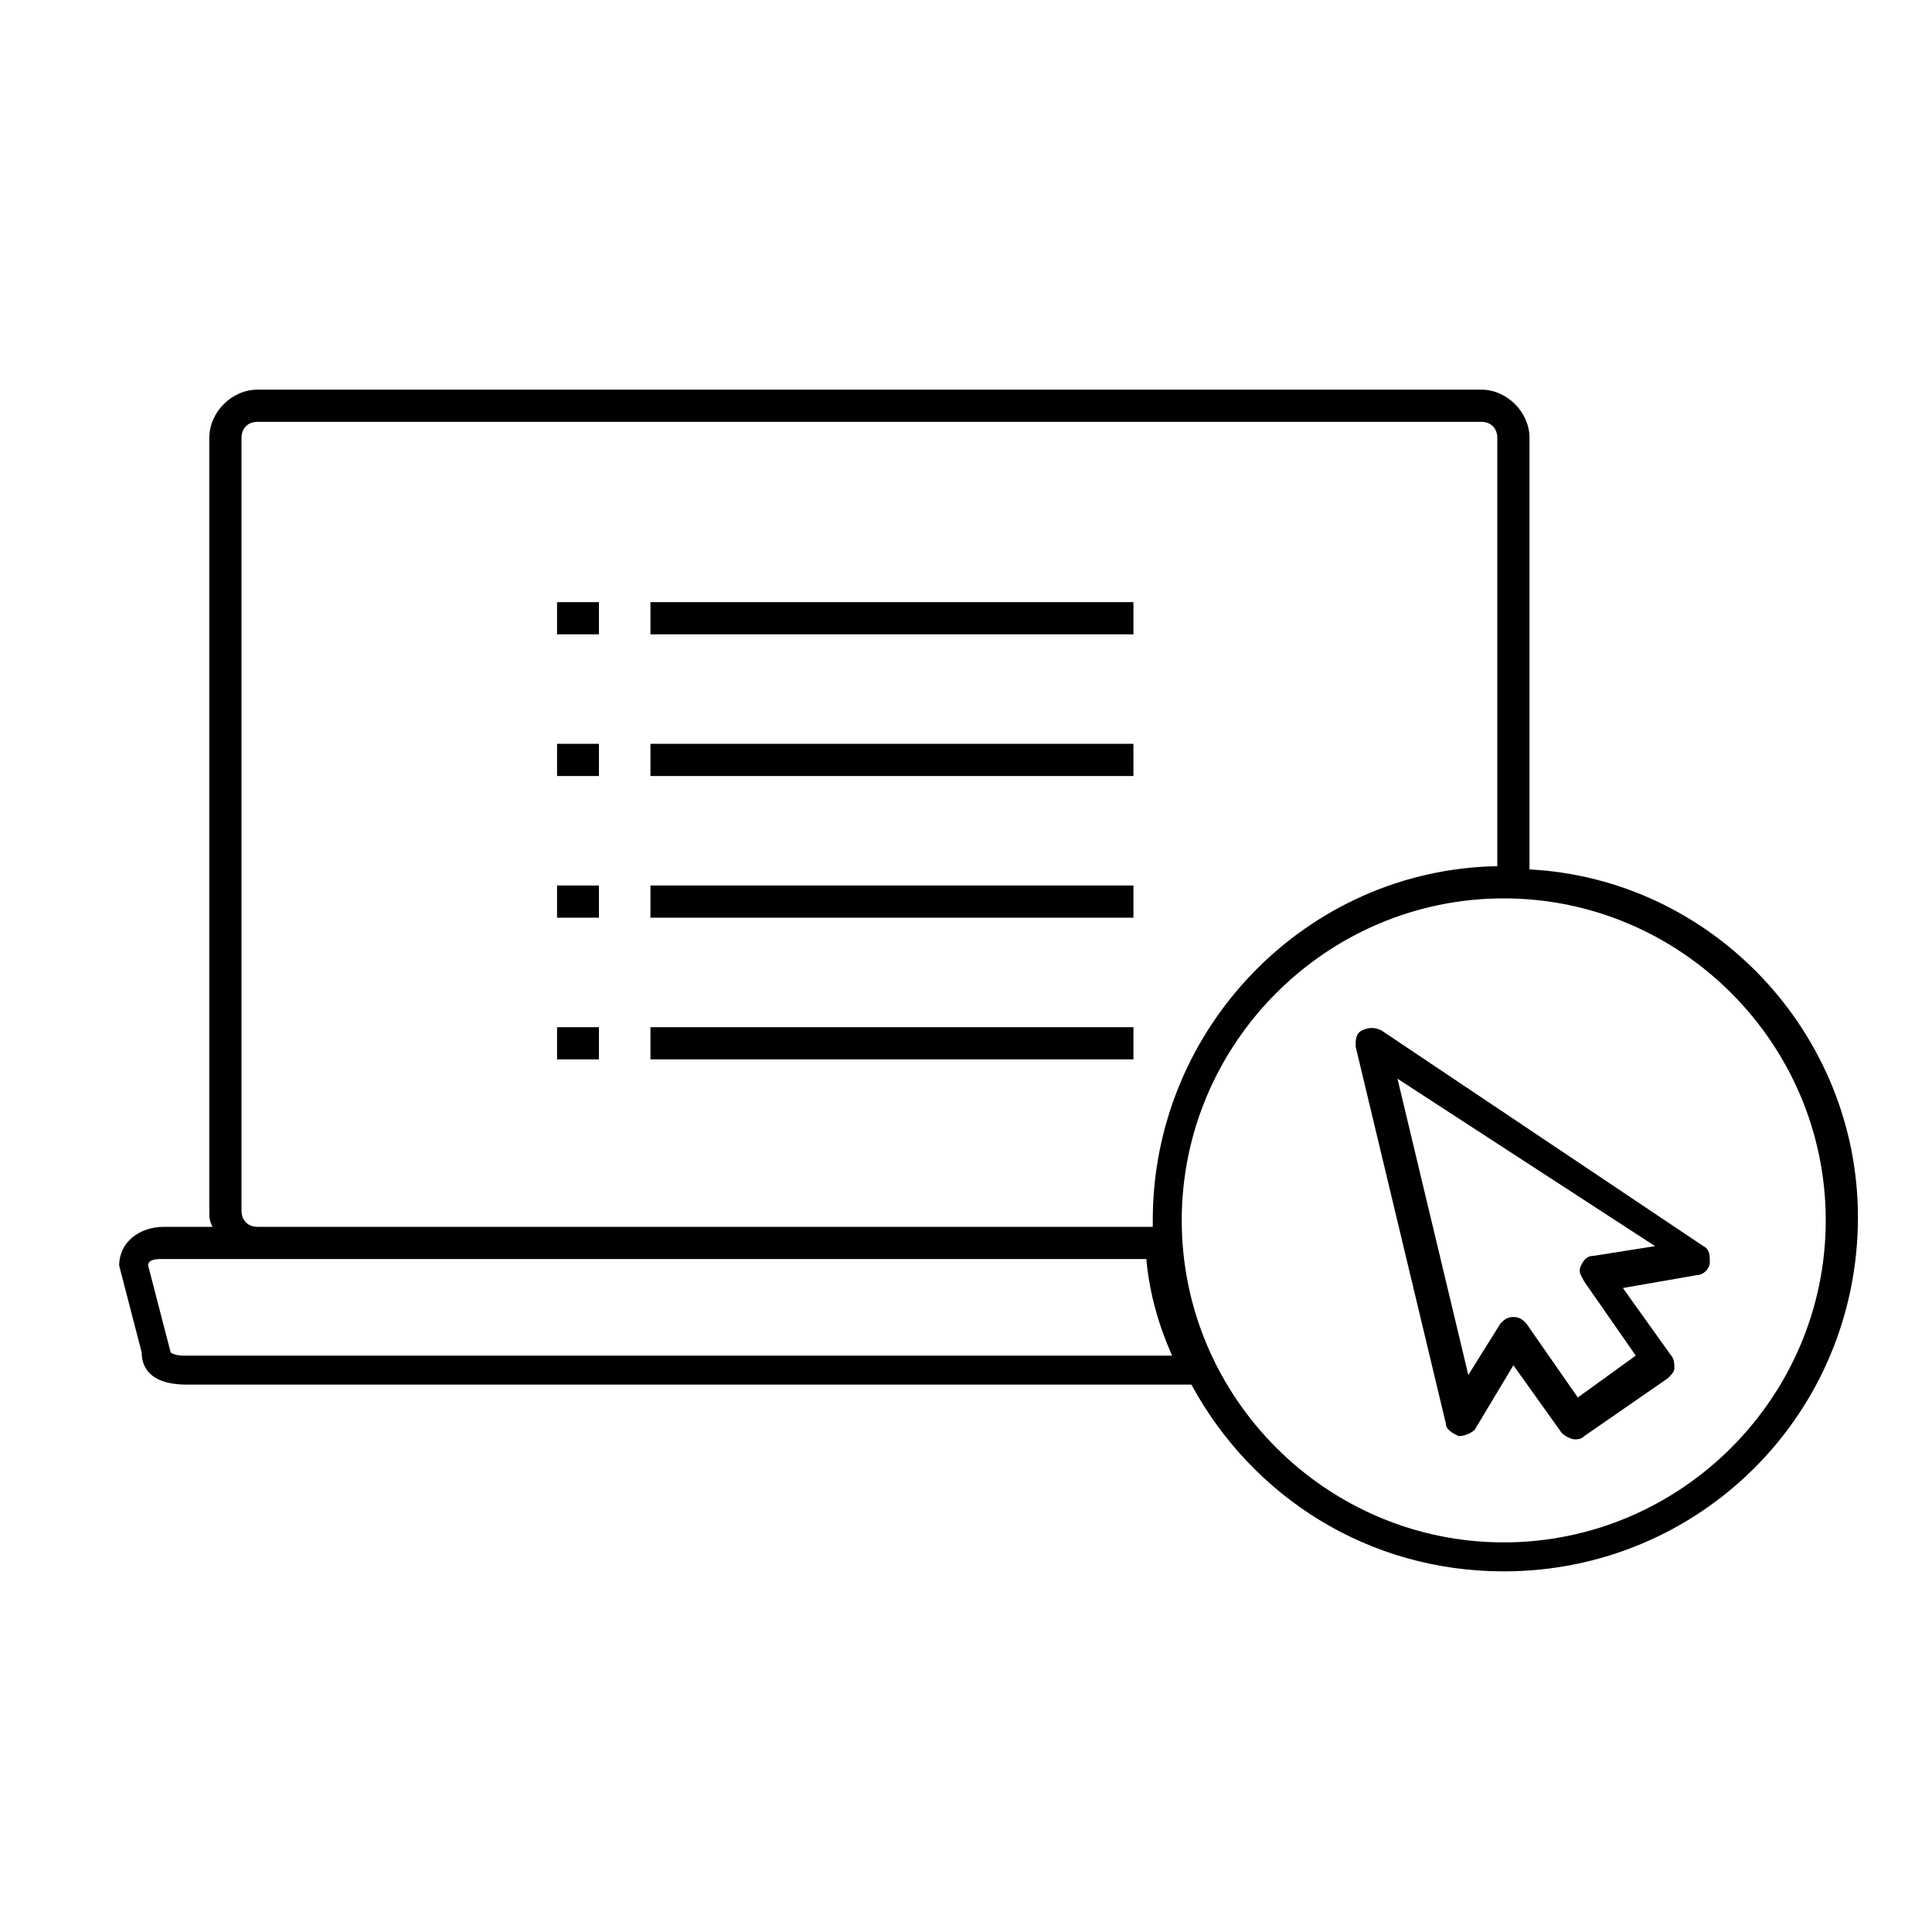
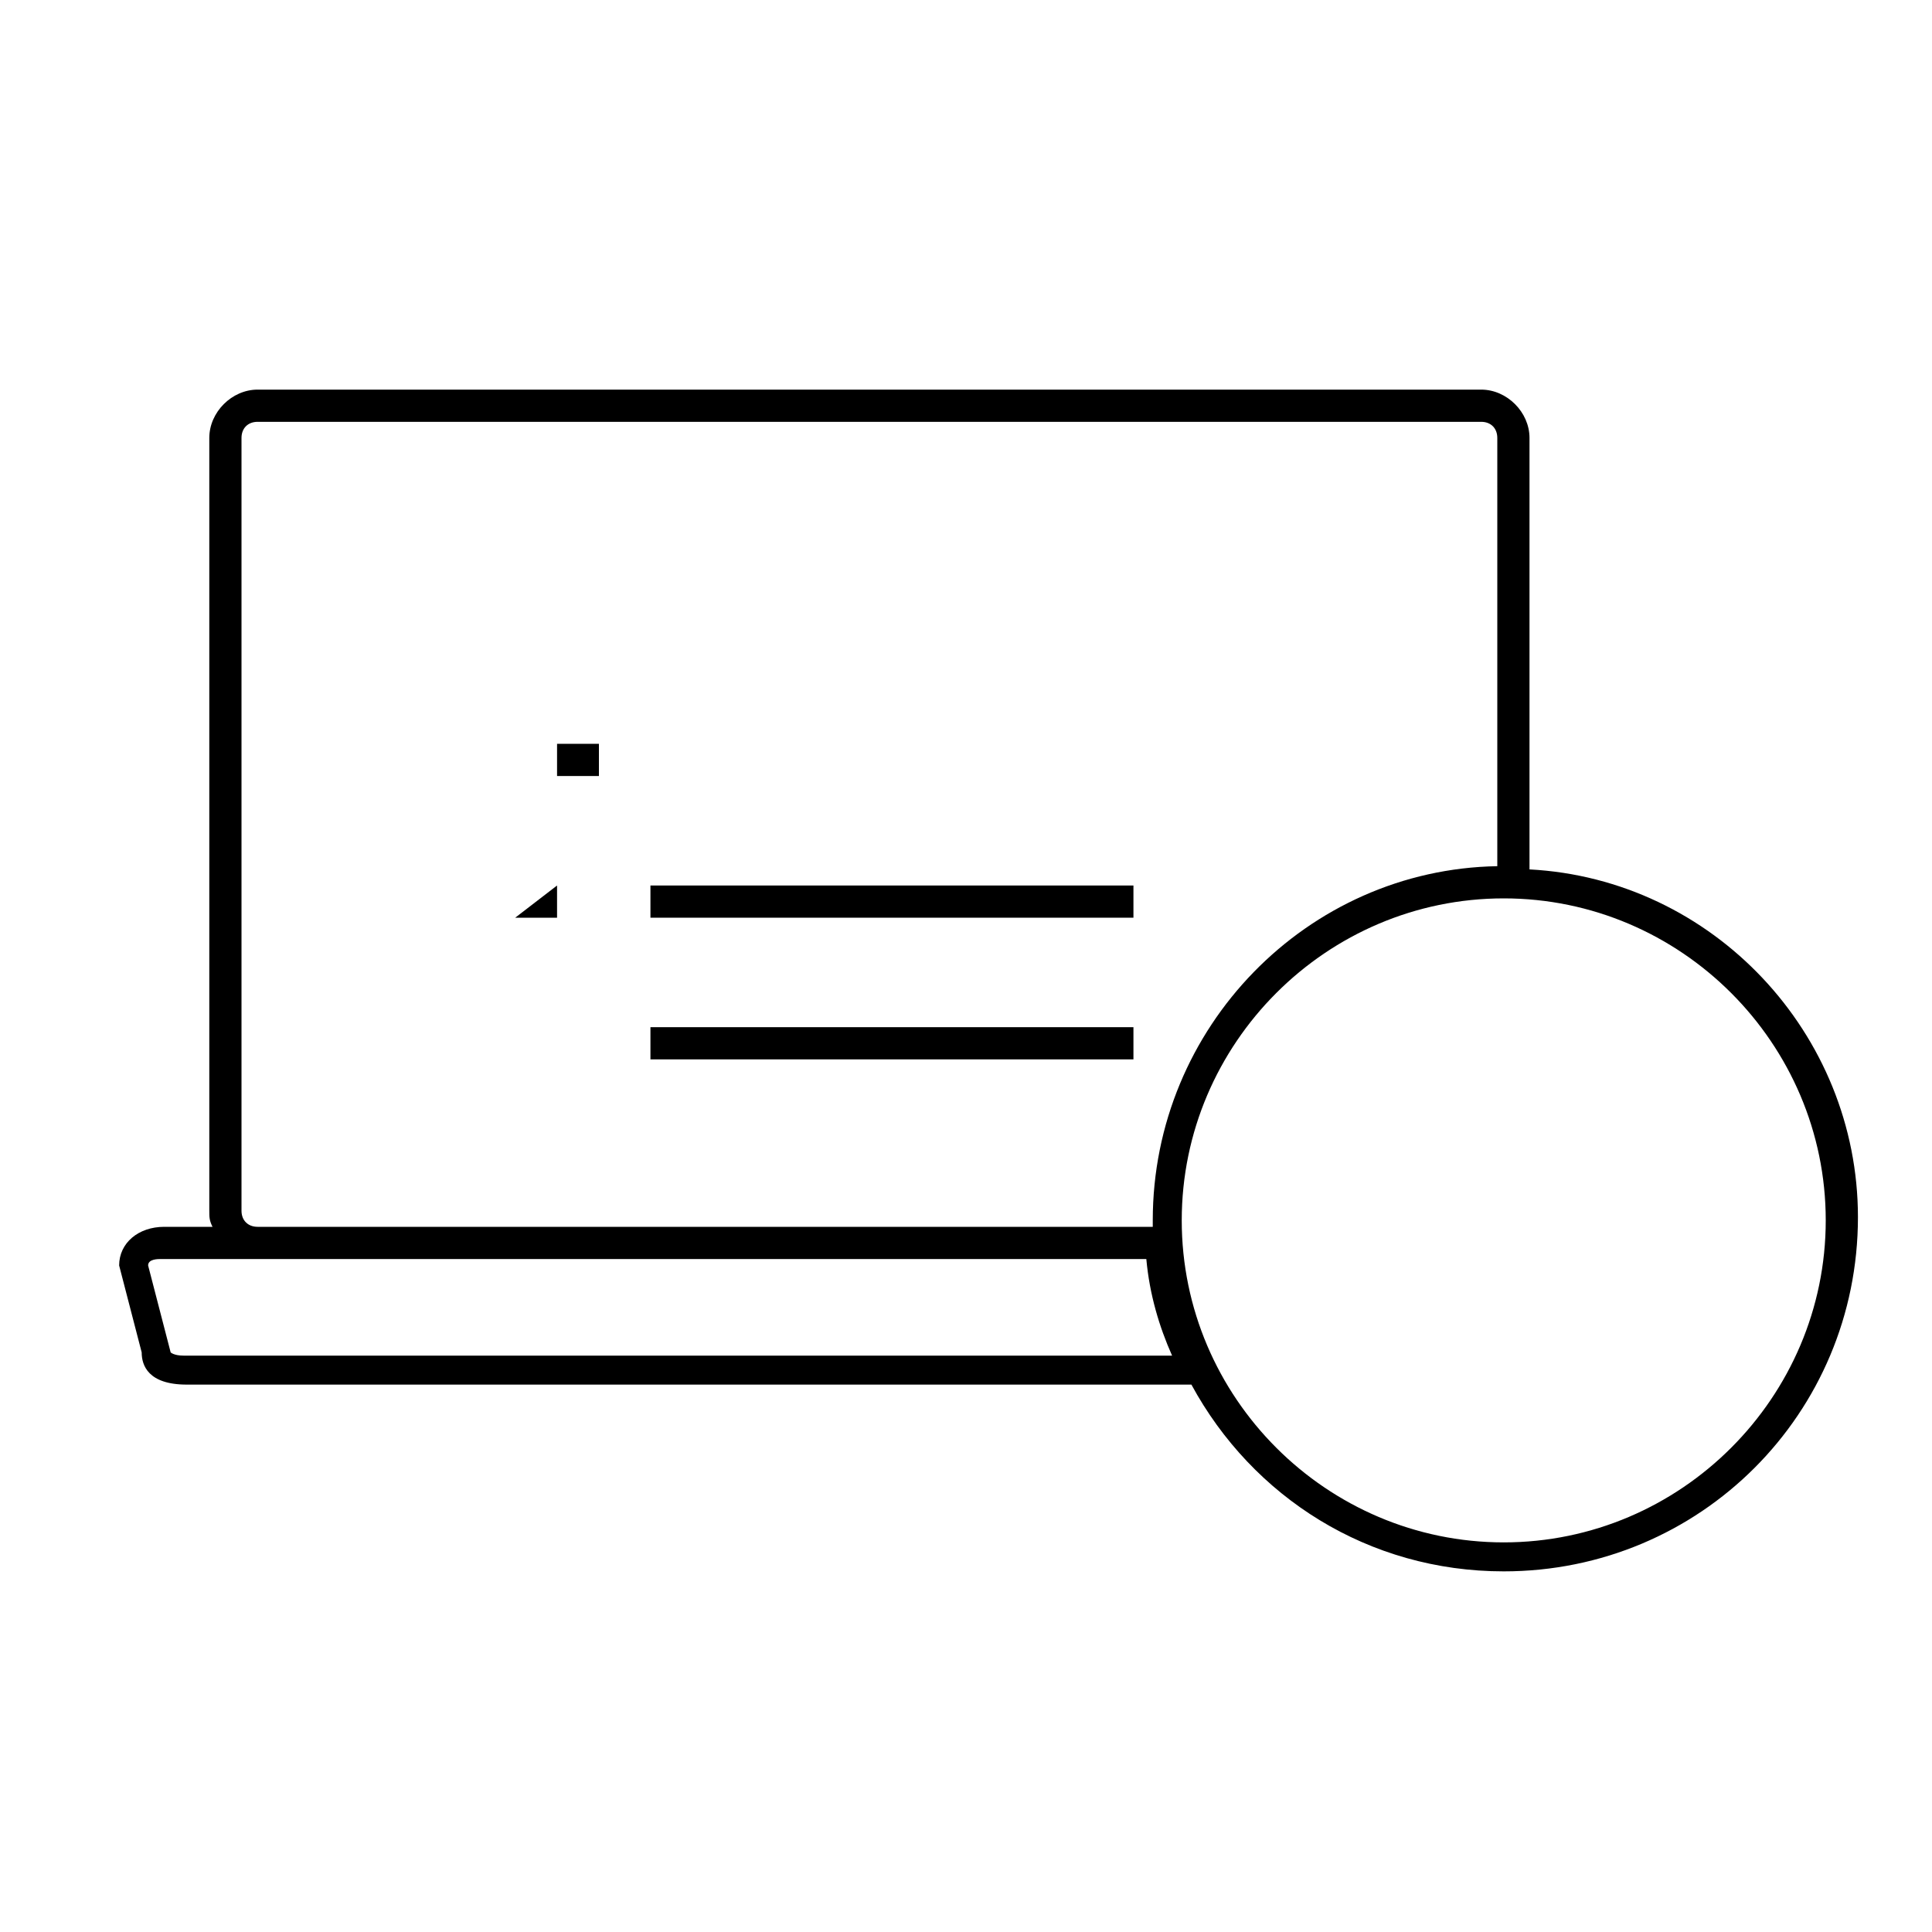
<svg xmlns="http://www.w3.org/2000/svg" viewBox="0 0 60 60" enable-background="new 0 0 60 60">
  <g>
    <path d="M47.5 27V13.6c0-.8-.7-1.5-1.5-1.5H8c-.8 0-1.5.7-1.5 1.5v24c0 .2 0 .3.1.5H5.1c-.8 0-1.4.5-1.4 1.2l.7 2.7c0 .4.2 1 1.4 1H37c1.9 3.5 5.5 5.8 9.7 5.8 6.1 0 11-4.9 11-11 0-5.7-4.5-10.5-10.2-10.8zm-40-13.4c0-.3.2-.5.5-.5h38c.3 0 .5.2.5.5v13.3c-5.9.1-10.7 5-10.7 11 0 .1 0 .1 0 .2H8c-.3 0-.5-.2-.5-.5v-24zM5.7 42.1c-.3 0-.4-.1-.4-.1l-.7-2.7c0-.2.3-.2.4-.2h30.6c.1 1.1.4 2.1.8 3H5.7zm41 5.8c-5.5 0-10-4.5-10-10s4.5-10 10-10 10 4.5 10 10-4.5 10-10 10z" />
-     <path d="M20.2 18.7h15v1h-15z" />
-     <path d="M17.3 18.7h1.3v1h-1.3z" />
-     <path d="M20.2 23.1h15v1h-15z" />
    <path d="M17.3 23.1h1.3v1h-1.3z" />
    <path d="M20.2 27.5h15v1h-15z" />
-     <path d="M17.3 27.5h1.3v1h-1.3z" />
+     <path d="M17.3 27.5v1h-1.3z" />
    <path d="M20.2 31.9h15v1h-15z" />
-     <path d="M17.3 31.9h1.3v1h-1.3z" />
-     <path d="M42.9 32c-.2-.1-.4-.1-.6 0-.2.1-.2.3-.2.5l2.8 11.7c0 .2.2.3.4.4.2 0 .4-.1.5-.2l1.2-2 1.5 2.1c.1.1.3.2.4.2.1 0 .2 0 .3-.1l2.6-1.8c.1-.1.2-.2.2-.3s0-.3-.1-.4L50.4 40l2.3-.4c.2 0 .4-.2.4-.4s0-.4-.2-.5l-10-6.7zm6.6 7c-.2 0-.3.1-.4.3-.1.2 0 .3.1.5l1.6 2.3-1.8 1.3-1.6-2.3c-.1-.1-.2-.2-.4-.2s-.3.1-.4.2l-1 1.6-2.2-9.2 8 5.2-1.9.3z" />
  </g>
</svg>